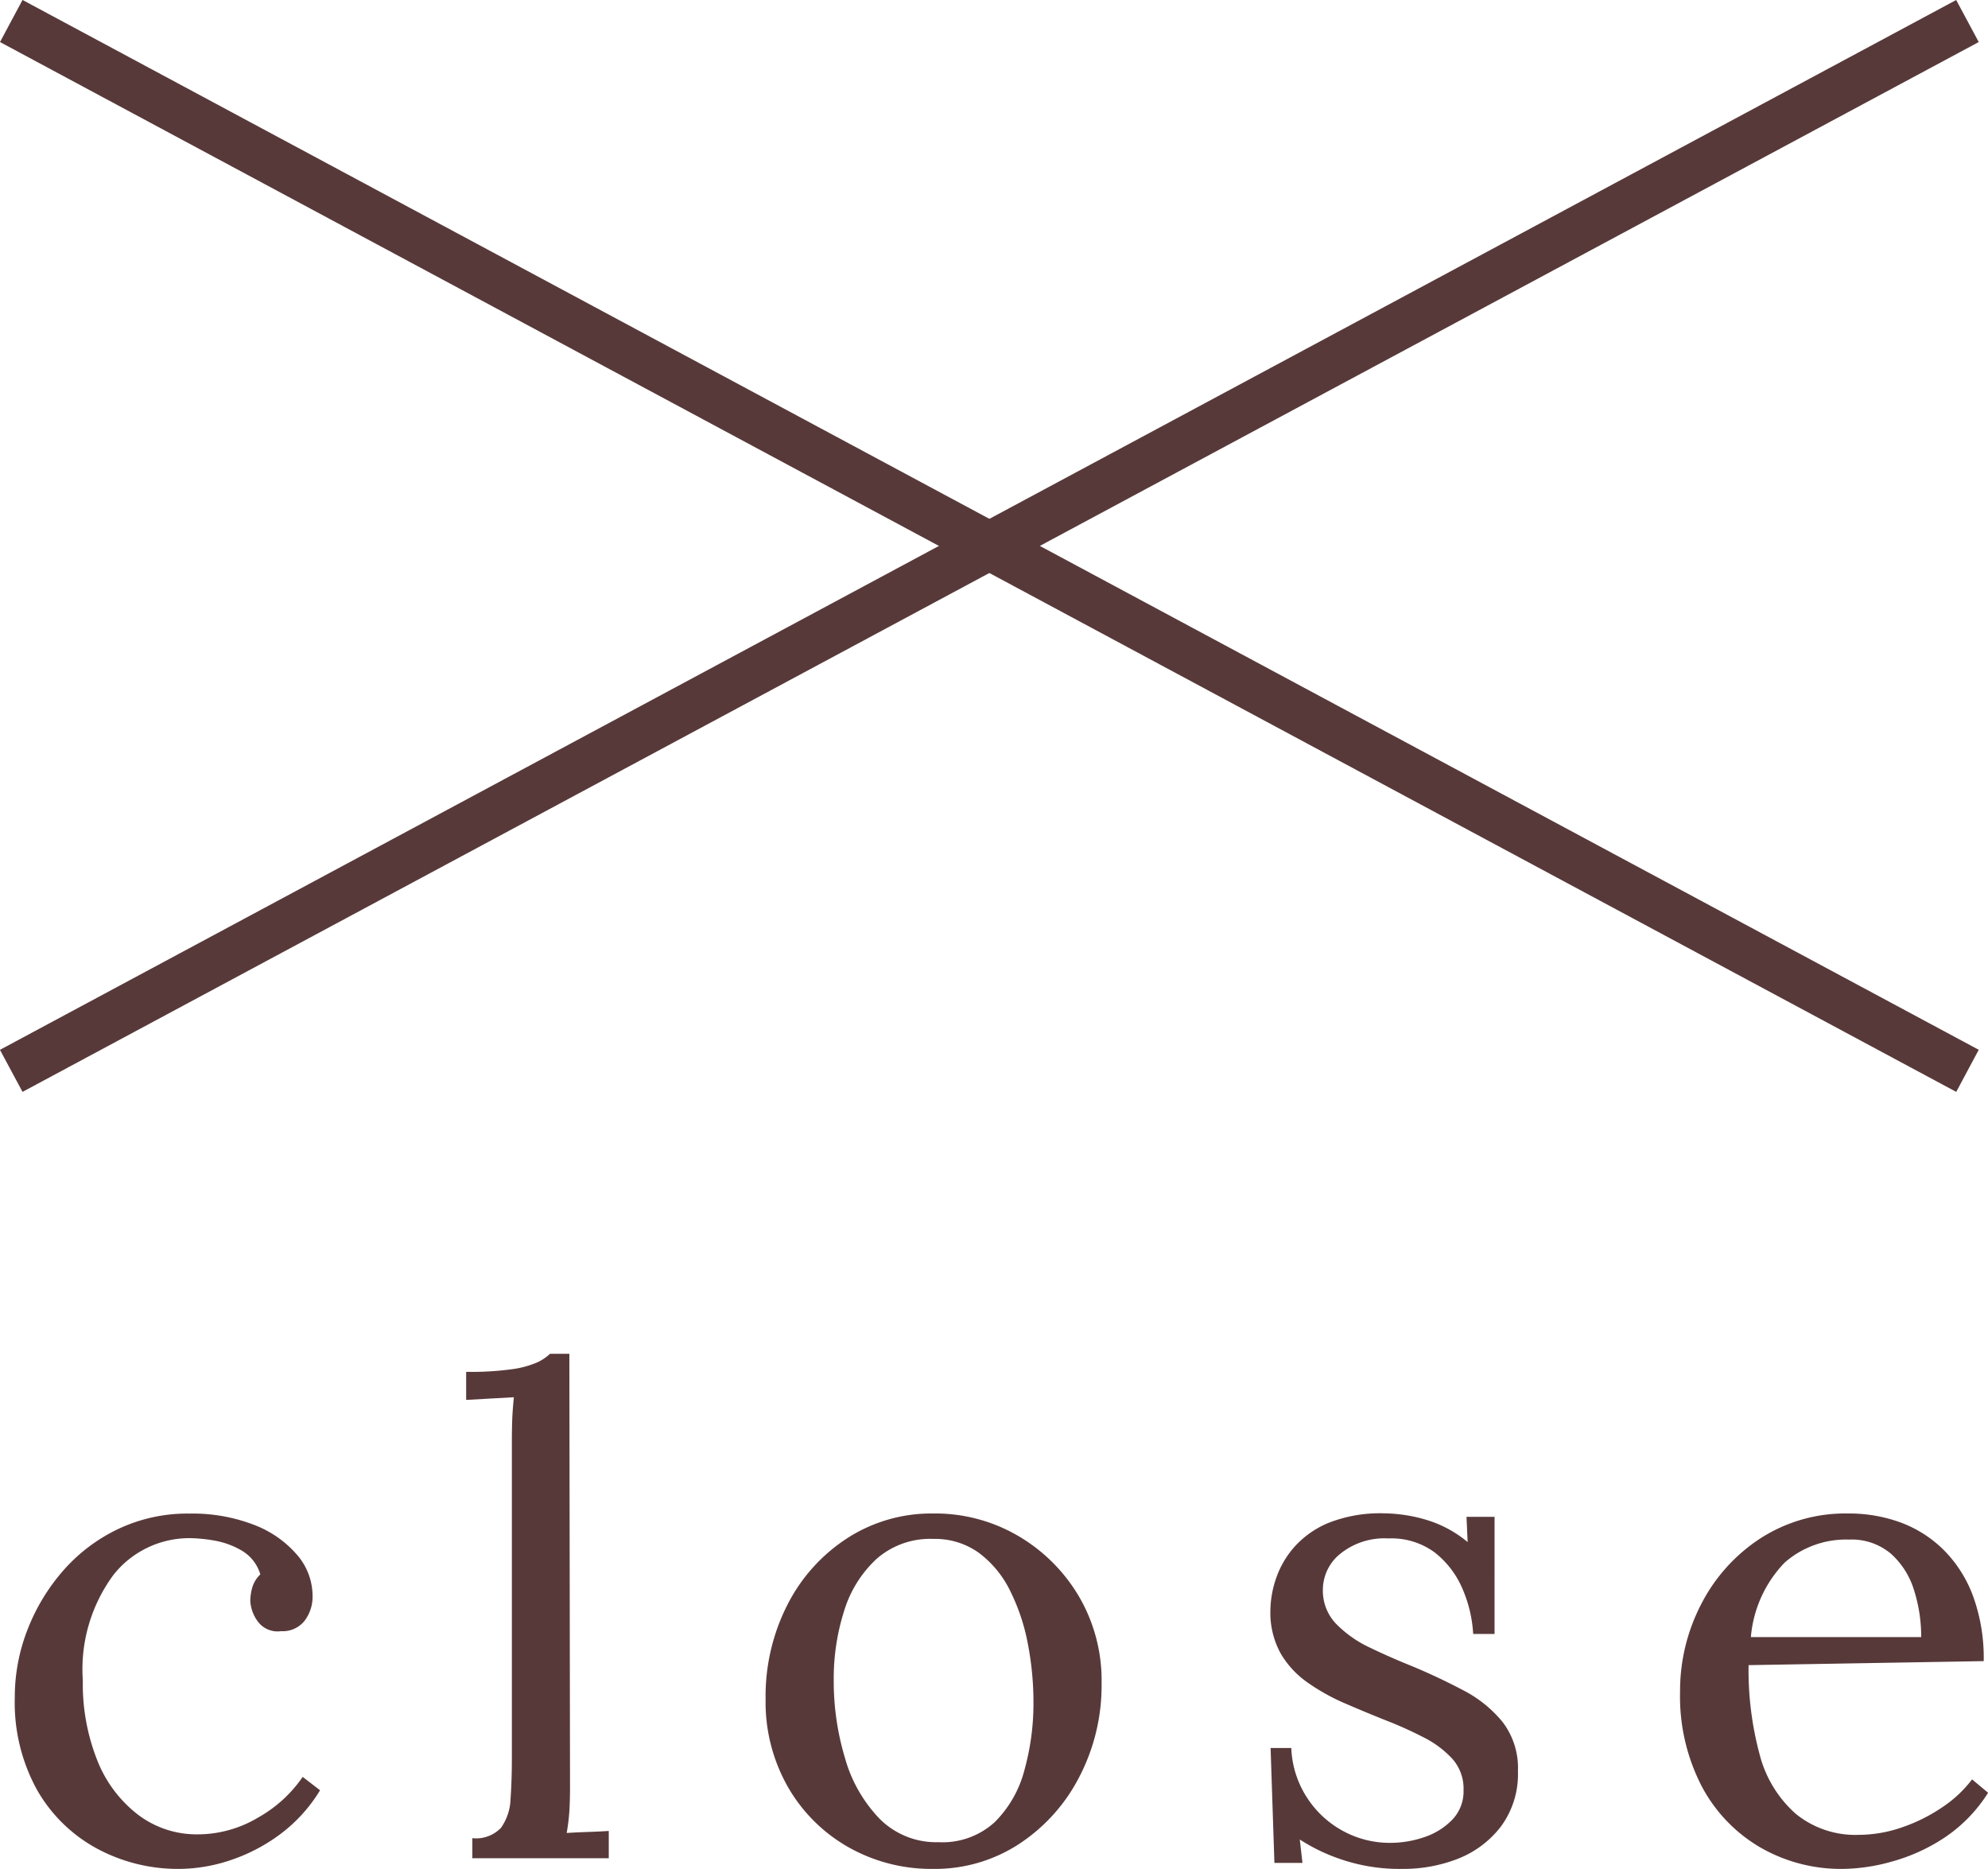
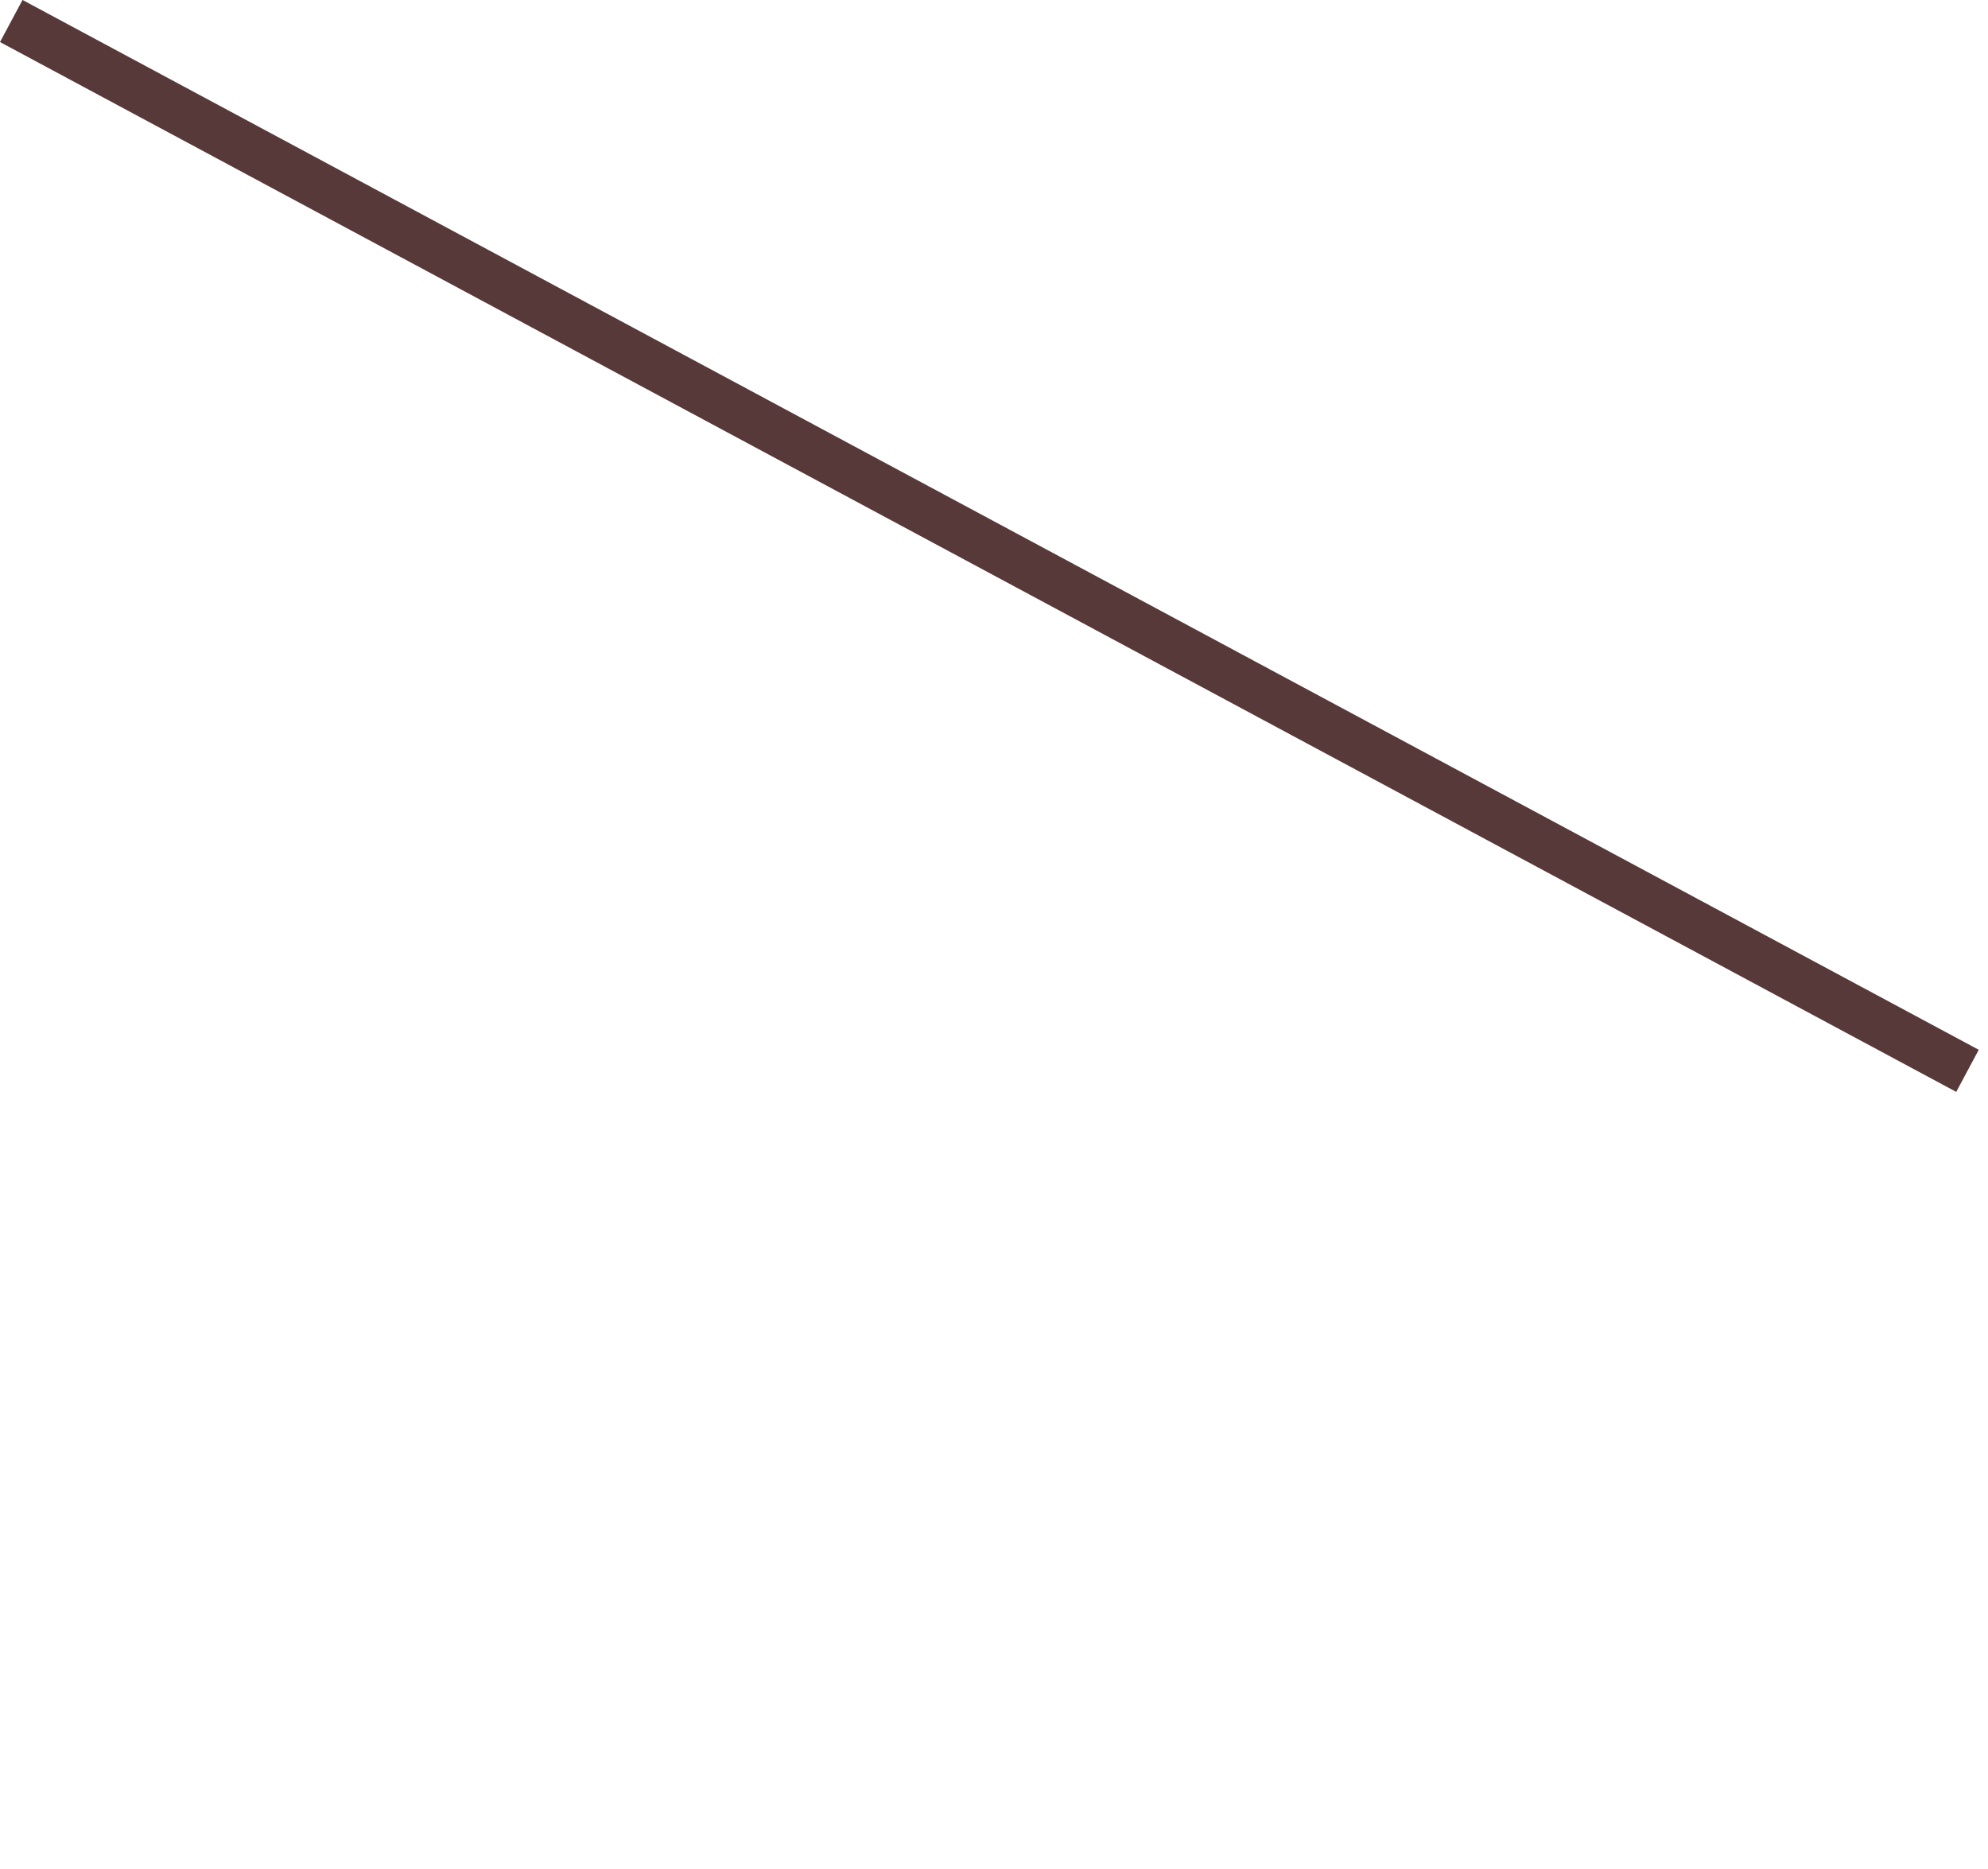
<svg xmlns="http://www.w3.org/2000/svg" width="41.666" height="39.165" viewBox="0 0 41.666 39.165">
  <g transform="translate(-1671.906 -180.32)">
-     <path d="M4.032.224A3.582,3.582,0,0,1,2.3-.2a3.2,3.2,0,0,1-1.26-1.232A3.789,3.789,0,0,1,.574-3.374,3.879,3.879,0,0,1,.84-4.788a4.15,4.15,0,0,1,.749-1.239A3.557,3.557,0,0,1,2.744-6.9a3.39,3.39,0,0,1,1.484-.322,3.586,3.586,0,0,1,1.365.238,2.236,2.236,0,0,1,.9.63,1.318,1.318,0,0,1,.322.854.832.832,0,0,1-.168.525.582.582,0,0,1-.49.217.516.516,0,0,1-.5-.217.794.794,0,0,1-.147-.413,1.042,1.042,0,0,1,.042-.287.632.632,0,0,1,.168-.273.863.863,0,0,0-.392-.5,1.71,1.71,0,0,0-.581-.21,3.208,3.208,0,0,0-.5-.049,2.028,2.028,0,0,0-1.6.763A3.331,3.331,0,0,0,2-3.724a4.33,4.33,0,0,0,.3,1.666A2.67,2.67,0,0,0,3.15-.917,2.032,2.032,0,0,0,4.41-.5a2.471,2.471,0,0,0,1.26-.35,2.779,2.779,0,0,0,.938-.854l.364.28A3.248,3.248,0,0,1,6.1-.476a3.716,3.716,0,0,1-1.05.532A3.417,3.417,0,0,1,4.032.224ZM10.164-.42a.72.72,0,0,0,.6-.217,1.1,1.1,0,0,0,.2-.6q.028-.385.028-.889V-8.75q0-.224.007-.427t.035-.483l-.5.028-.5.028v-.588A6.308,6.308,0,0,0,11-10.248a2,2,0,0,0,.518-.14.99.99,0,0,0,.273-.182h.406l.014,9.086q0,.28-.014.5a4.166,4.166,0,0,1-.056.455q.224-.014.441-.021t.441-.021V0H10.164Zm9.66.644a3.526,3.526,0,0,1-1.778-.455,3.385,3.385,0,0,1-1.267-1.26,3.589,3.589,0,0,1-.469-1.841,4.219,4.219,0,0,1,.462-1.988,3.6,3.6,0,0,1,1.26-1.393,3.252,3.252,0,0,1,1.792-.511,3.444,3.444,0,0,1,1.778.469,3.564,3.564,0,0,1,1.274,1.267,3.484,3.484,0,0,1,.476,1.82A4.15,4.15,0,0,1,22.883-1.7,3.7,3.7,0,0,1,21.616-.294,3.22,3.22,0,0,1,19.824.224Zm.112-.56a1.619,1.619,0,0,0,1.176-.42,2.379,2.379,0,0,0,.623-1.092,5.2,5.2,0,0,0,.189-1.414A6.445,6.445,0,0,0,21.805-4.5a4.225,4.225,0,0,0-.371-1.106,2.192,2.192,0,0,0-.651-.791,1.572,1.572,0,0,0-.959-.294,1.7,1.7,0,0,0-1.19.42,2.464,2.464,0,0,0-.679,1.092,4.666,4.666,0,0,0-.217,1.442,5.586,5.586,0,0,0,.238,1.645A2.994,2.994,0,0,0,18.7-.826,1.671,1.671,0,0,0,19.936-.336Zm9.716.56A3.8,3.8,0,0,1,28.406.035a3.824,3.824,0,0,1-.9-.427l.056.49h-.588L26.894-2.31h.434a2.044,2.044,0,0,0,.322,1.029,2.069,2.069,0,0,0,.756.707,2.043,2.043,0,0,0,.994.252,2.2,2.2,0,0,0,.714-.119A1.46,1.46,0,0,0,30.7-.805a.857.857,0,0,0,.238-.623.942.942,0,0,0-.231-.651,2.1,2.1,0,0,0-.609-.455,8.173,8.173,0,0,0-.812-.364q-.42-.168-.84-.35a4.323,4.323,0,0,1-.777-.434A1.927,1.927,0,0,1,27.1-4.3a1.768,1.768,0,0,1-.21-.9,2.126,2.126,0,0,1,.112-.644,1.952,1.952,0,0,1,.378-.665,1.968,1.968,0,0,1,.728-.518,2.939,2.939,0,0,1,1.176-.2,3.219,3.219,0,0,1,.84.126,2.462,2.462,0,0,1,.9.476L31-7.154h.588V-4.7h-.448a2.771,2.771,0,0,0-.224-.945,1.922,1.922,0,0,0-.574-.756,1.525,1.525,0,0,0-.98-.3,1.469,1.469,0,0,0-1.008.322.968.968,0,0,0-.364.742,1,1,0,0,0,.273.721,2.414,2.414,0,0,0,.707.5q.434.21.924.406.532.224,1.036.49a2.608,2.608,0,0,1,.826.665,1.587,1.587,0,0,1,.322,1.029,1.844,1.844,0,0,1-.357,1.162,2.1,2.1,0,0,1-.91.679A3.134,3.134,0,0,1,29.652.224Zm9.24,0a3.385,3.385,0,0,1-1.743-.455,3.228,3.228,0,0,1-1.225-1.288,4.094,4.094,0,0,1-.448-1.967,3.94,3.94,0,0,1,.441-1.834A3.6,3.6,0,0,1,37.156-6.7,3.285,3.285,0,0,1,39-7.224a3.143,3.143,0,0,1,1.1.189,2.526,2.526,0,0,1,.9.574,2.685,2.685,0,0,1,.616.966,3.786,3.786,0,0,1,.224,1.365l-4.928.084a6.8,6.8,0,0,0,.231,1.869A2.484,2.484,0,0,0,37.9-.931a1.98,1.98,0,0,0,1.33.441,2.764,2.764,0,0,0,.889-.154,3.5,3.5,0,0,0,.847-.42,2.557,2.557,0,0,0,.63-.588l.336.28a3.124,3.124,0,0,1-.91.938,3.834,3.834,0,0,1-1.092.5A3.926,3.926,0,0,1,38.892.224ZM36.96-4.634h3.57a3.234,3.234,0,0,0-.147-.973,1.687,1.687,0,0,0-.483-.77,1.272,1.272,0,0,0-.882-.3,1.949,1.949,0,0,0-1.351.483A2.559,2.559,0,0,0,36.96-4.634Z" transform="translate(1671.642 219.26)" fill="#583939" />
    <g transform="translate(1609.642 251.26)">
      <path d="M40.764,22.441l-41-22L.236-.441l41,22Z" transform="translate(62.5 -70.5)" fill="#583939" />
-       <path d="M.236,22.441l-.473-.881,41-22,.473.881Z" transform="translate(62.5 -70.5)" fill="#583939" />
    </g>
  </g>
</svg>